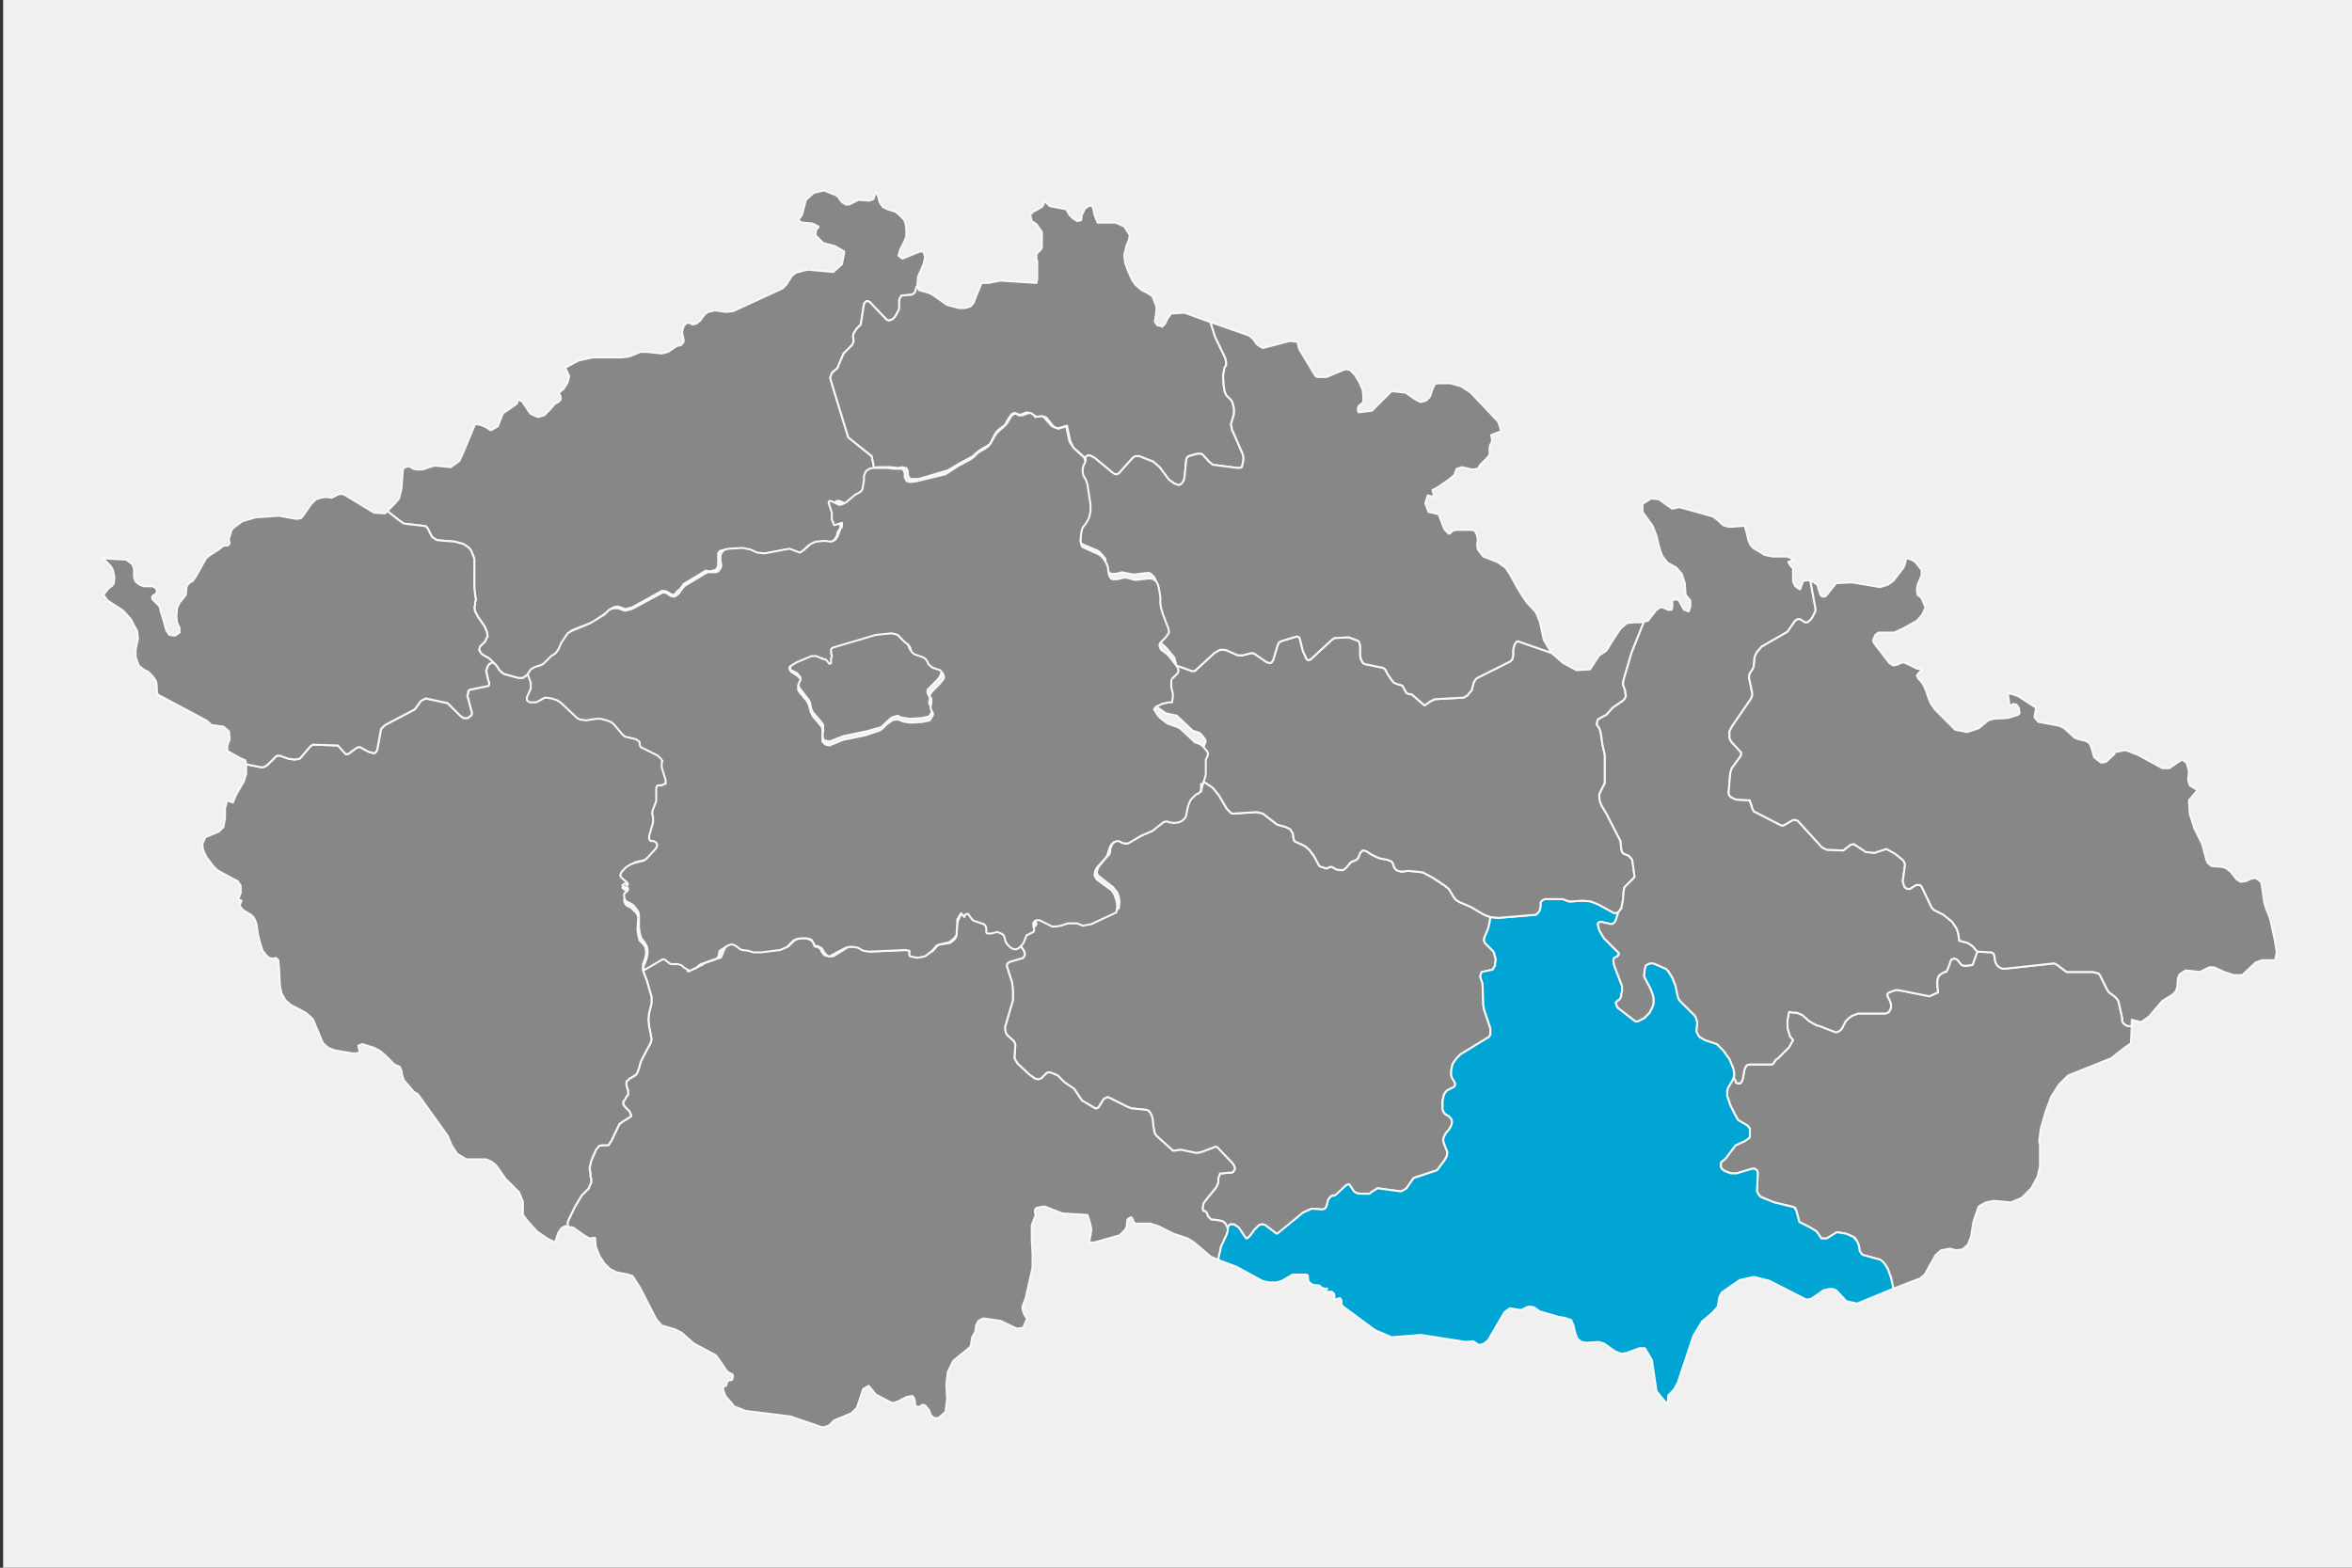
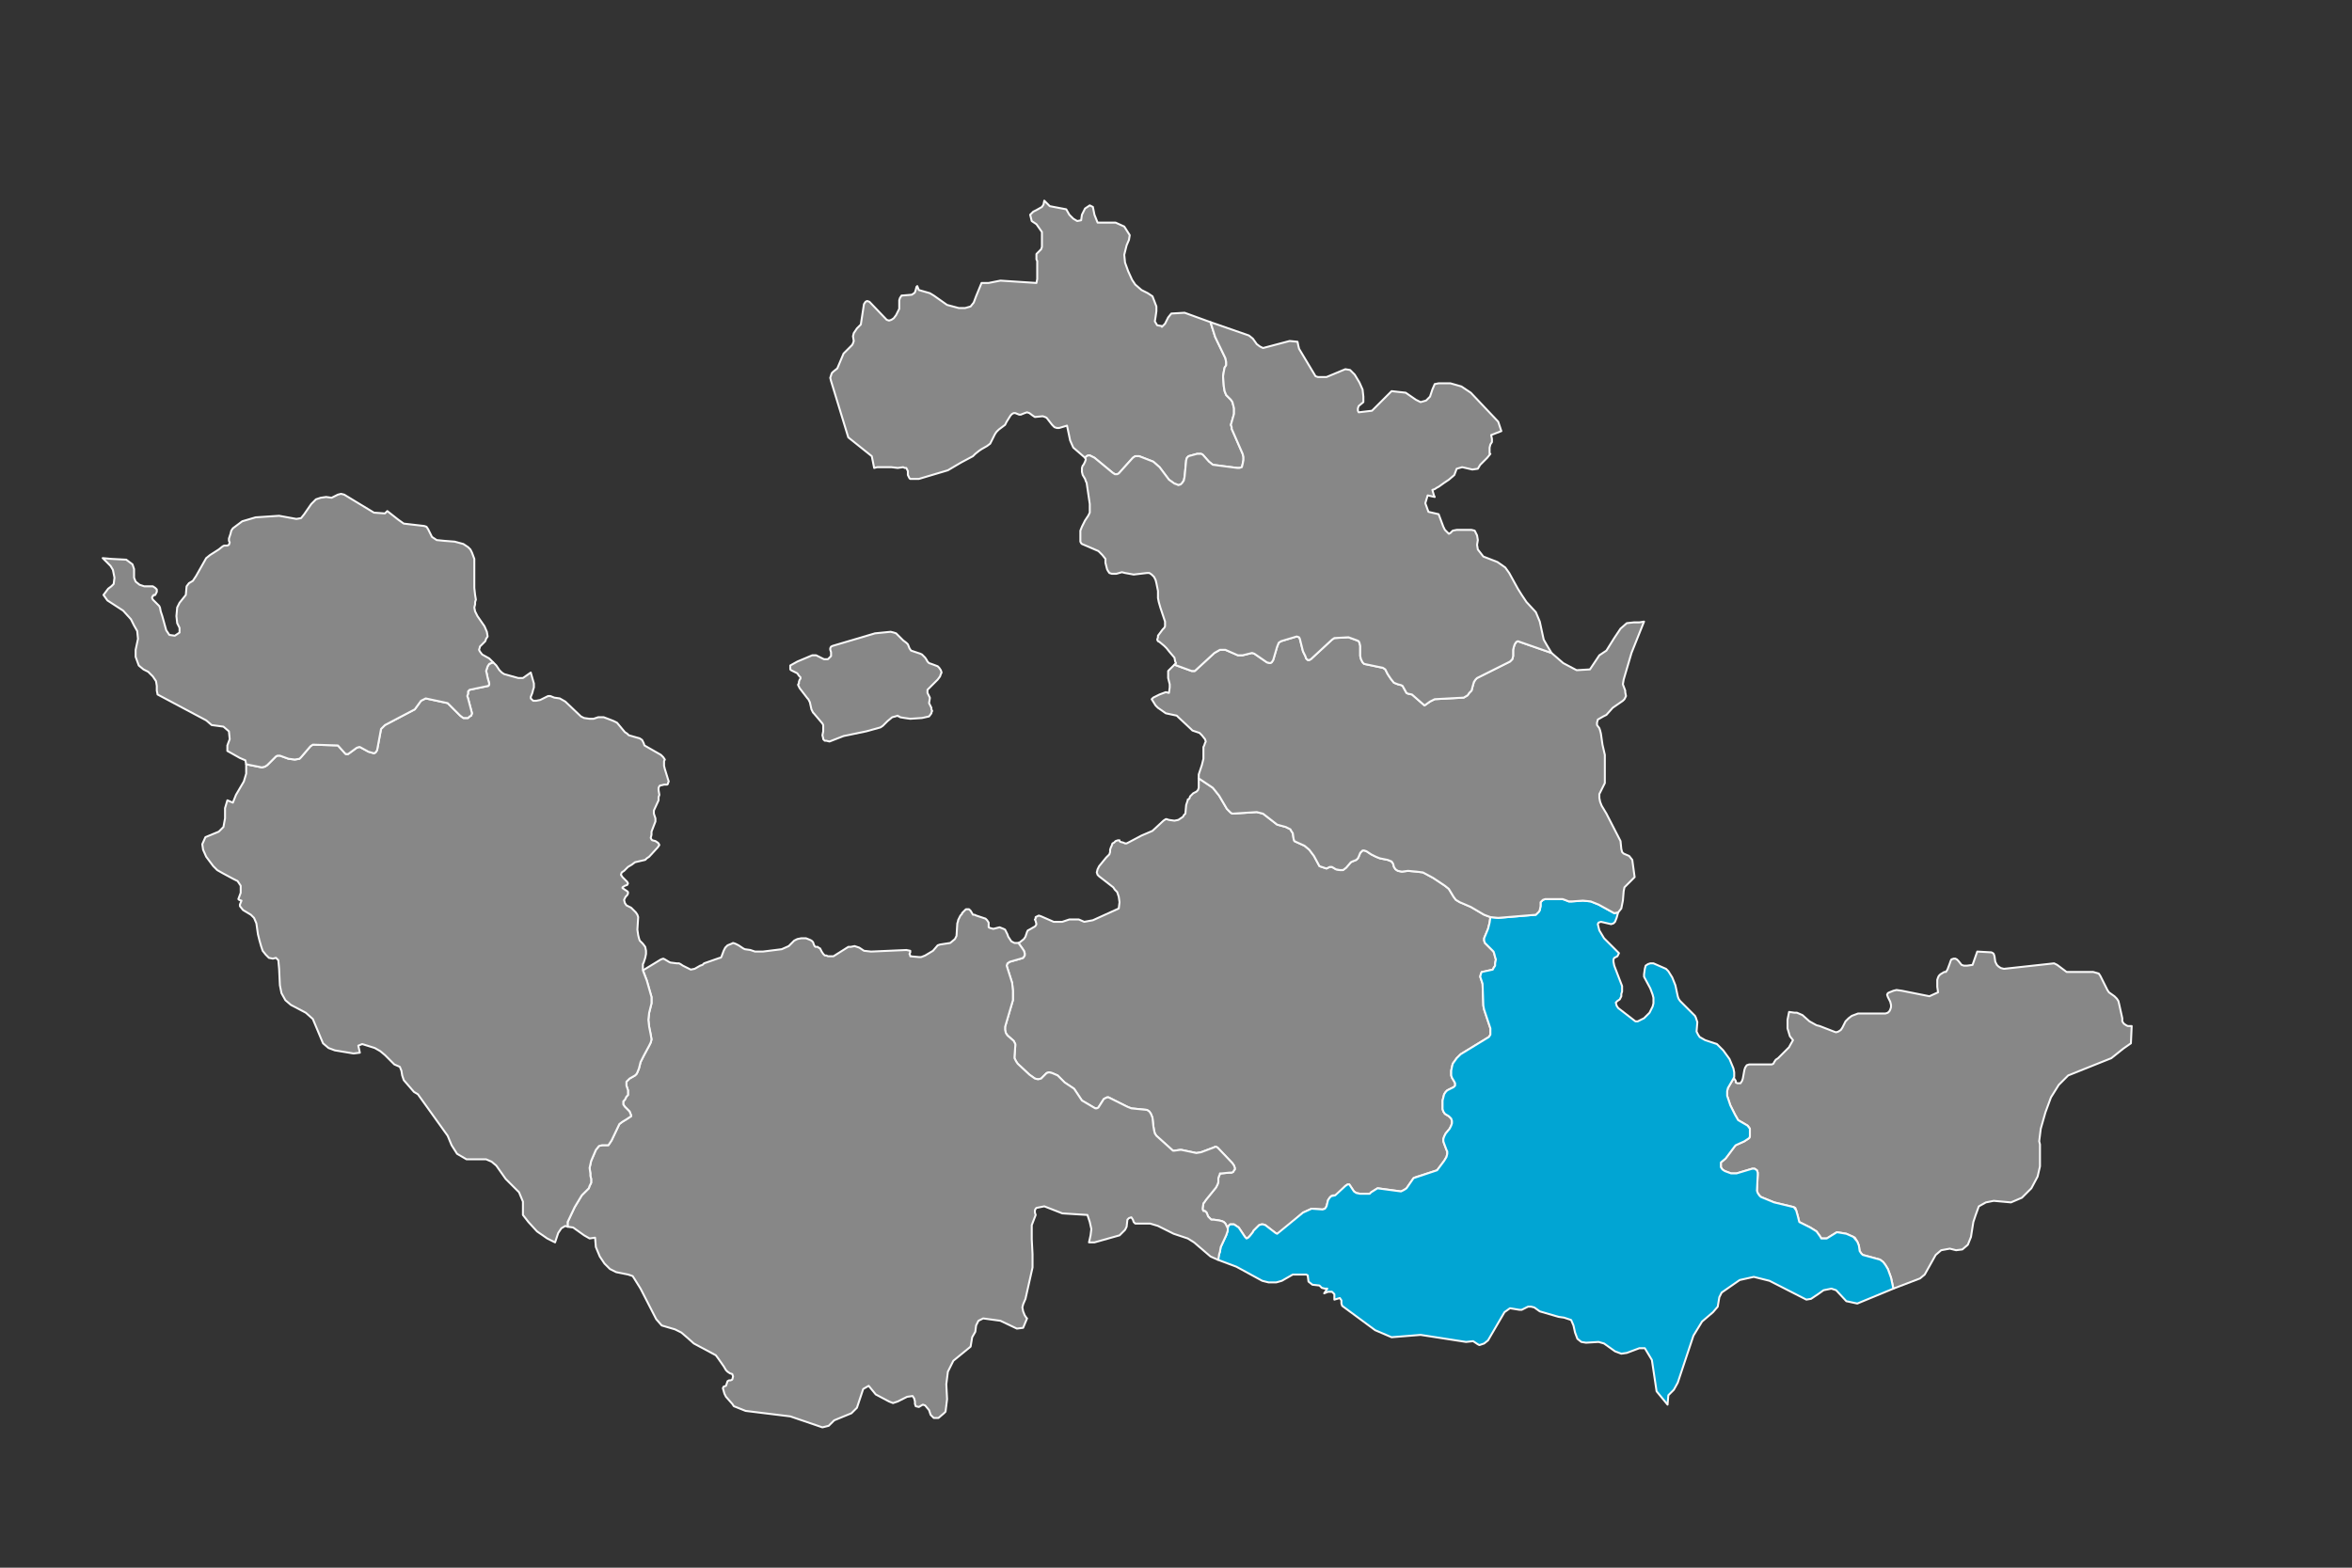
<svg xmlns="http://www.w3.org/2000/svg" version="1.1" id="Layer_1" x="0" y="0" width="300" height="200" xml:space="preserve">
  <rect width="100%" height="100%" fill="#333333" stroke="none" />
  <style>.st1{fill:#878787;stroke:#f9f9f9;stroke-width:.25;stroke-linecap:round;stroke-linejoin:round}</style>
  <g id="Bootstrap-4-Grid-System">
    <g id="Servis---navigace" transform="translate(-81 -211)">
      <g id="Group" transform="translate(81 211)">
-         <path id="Rectangle" fill="#f0f0f0" d="M.4 0H300v200.4H.4z" />
        <g id="CZ-EPS-01-0002" transform="translate(9 10)">
          <path id="Zlín" class="st1" d="M246.6 113.6l6.4-.7.4.2 1.2.9h3.4l.7.2.2.3.9 1.8.2.3.7.5.3.3.2.3.1.4.4 1.8v.4l.2.3.3.2.2.1h.5l-.1 2.2-1 .7-1.5 1.2-5.5 2.2-1.2 1.2-1 1.6-.7 1.9-.6 2.1-.2 1.6.1.4v2.8l-.3 1.3-.8 1.5-1.2 1.2-1.4.6-2.2-.2-1 .2-.9.5-.4 1.1-.3.9-.3 1.9-.4 1-.7.6-.8.1-.8-.2-1.1.2-.7.6-1.4 2.5-.6.5-3.4 1.3-.3-1.4-.4-1.1-.3-.5-.3-.4-.4-.3-2.2-.6-.2-.2-.2-.3-.1-.7-.2-.5-.3-.5-.2-.1-.9-.4-1.2-.2-1.3.8h-.7l-.1-.2-.5-.7-.8-.5-1.4-.7-.2-.8-.2-.7-.1-.3-.2-.1-2.5-.6-1.7-.7-.2-.2-.2-.3-.1-.3.1-2v-.3l-.1-.3-.3-.2h-.3l-2 .6h-.7l-.8-.3-.3-.2-.2-.3v-.6l.6-.5 1.2-1.6.1-.1 1.1-.5.6-.4.1-.2v-1l-.2-.3-.1-.1-1.2-.7-.4-.7-.6-1.2-.4-1.2v-.6l.1-.4.7-1.2v-.1l.1.1.2.3v.2l.2.1h.4l.2-.3.1-.3.2-1.1.1-.3.2-.3.3-.1h2.9l.2-.1.1-.2.2-.3.3-.2 1.4-1.4.1-.2.4-.7-.4-.5-.3-1v-1.1l.2-1 .7.1h.3l.7.3.9.8.9.5.4.1 1.8.7.3.1.3-.1.3-.2.2-.3.2-.4.2-.4.2-.2.2-.2.4-.3.8-.3h3.5l.3-.1.2-.2.1-.2.1-.3v-.3l-.1-.4-.3-.6-.1-.3.1-.2.2-.1.5-.2.4-.1.7.1 3.5.7 1.1-.5-.1-.7v-.9l.1-.3.1-.2.2-.2.5-.3h.2l.2-.3.3-.8.1-.3.1-.2.3-.1h.2l.2.1.2.2.4.5.3.1h.4l.7-.1.6-1.7 1.8.1.2.1.1.1.1.3.1.7.2.4.2.2.3.2z" />
          <path id="Vysočina" class="st1" d="M148.2 93.8l3.1-.2.8.2 1.8 1.4 1.1.3.6.3.1.2.2.3.1.7.1.3.2.1 1.1.5.6.5.6.8.7 1.3.9.3.4-.2h.3l.5.3.5.1h.4l.4-.3.6-.7.2-.1.5-.2.2-.2.1-.2.2-.5.1-.1.2-.2h.2l.3.1.6.4.6.3.5.2 1 .2.5.2.2.3.1.4.2.3.3.2.5.1.8-.1 1.1.1.8.1 1.3.7 1.5 1 .5.4.3.5.3.5.3.4.5.3 1.4.6 1.7 1 .8.3-.1.7-.2.8-.5 1.2v.3l.1.3 1.1 1.1.1.3.1.4.1.3-.1.5v.3l-.2.3-.1.2-1.2.3h-.2l-.1.2-.1.4.3.9.1 2.8.1.5.8 2.4v.8l-.2.3-3.6 2.2-.5.5-.5.7-.1.4-.1.5v.6l.1.3.3.5.1.2v.3l-.1.2h-.1l-.8.4-.2.2-.2.3-.2.8v1.1l.1.3.2.3.5.3.1.1.2.2.1.3v.3l-.1.3-.2.4-.5.6-.2.4-.1.3v.3l.1.3.3.8.1.2v.3l-.1.4-.3.5-.9 1.2-2.8.9-.2.1-.9 1.3-.3.2-.4.2-2.9-.4h-.1l-.8.5-.2.2h-1.2l-.5-.1-.3-.2-.2-.3-.2-.3-.2-.3h-.2l-.3.2-1.1 1.2h-.5l-.2.1-.2.2-.2.3-.2.8-.2.3-.3.1-1.4-.1-1.1.5-3.1 2.7h-.2l-.2-.1-1.3-1-.3-.1h-.2l-.3.1-.4.4-.3.3-.1.2-.4.5-.2.2-.2.1-.2-.2-.8-1.2-.3-.2-.3-.2h-.5l-.2.2-.1.3-.1-.2-.2-.4-.2-.2-.2-.1-.4-.1-.7-.1h-.3l-.2-.2-.2-.2-.2-.5-.1-.1-.1-.1h-.2l-.1-.2v-.2l.1-.6.1-.1.2-.3 1.3-1.6.2-.4.1-.3v-.5l.1-.3.1-.2v-.1h.2l1-.1h.3l.2-.1.1-.2.1-.1v-.2l-.1-.3-.2-.3-1.9-2-.2-.1h-.1l-.2.1-1.6.6-.6.1-1.9-.4h-.2l-.7.1h-.2l-.1-.1-2-1.8-.2-.3-.1-.4-.1-.6-.1-1-.2-.5-.2-.3-.3-.2-2-.2-.5-.2-.2-.1-2.2-1.1h-.2l-.2.1-.2.1-.7 1.1-.2.1h-.2l-1.7-1-1-1.5-1.2-.8-.9-.9-.7-.3-.4-.1-.3.1-.7.7-.4.1-.4-.1-.7-.5-1.5-1.4-.2-.3-.2-.4v-.2l.1-1.4v-.2l-.1-.2-.1-.2-.8-.7-.2-.3-.1-.4v-.4l1-3.4v-1.2l-.1-1-.7-2.2.1-.3.3-.2 1.4-.4.3-.1.2-.3v-.3l-.1-.3-.2-.3-.5-.7.2-.1.5-.4.2-.3.1-.3.1-.3.1-.2.2-.1.7-.4.1-.1.1-.2-.1-.4-.1-.2.1-.1v-.2l.2-.1.2-.1.3.1 1.6.7h1.1l.9-.3h1.2l.7.3 1.1-.2 3.3-1.5.1-.8-.1-.7-.2-.6-.3-.3-.2-.3-1.8-1.4-.2-.2-.1-.3.1-.4.2-.4.9-1.1.4-.4.1-.3v-.3l.1-.3.1-.2.1-.3.2-.1.2-.2.3-.1h.2v.1l.1.1.4.1.2.1h.2l.2-.1 1.7-.9 1.4-.6 1.4-1.3.3-.2h.1l.3.1.7.1.5-.1.3-.2.3-.2.1-.2.2-.2.1-1.1.1-.3.1-.3V92l.2-.1.1-.3.3-.3.1-.1.4-.2.2-.2.1-.3v-1.2l1.8 1.2.8 1 1 1.7.5.5z" />
-           <path id="Ústí_nad_Labem" class="st1" d="M99.3 16.1l1.2-.6 1.4.1.5-.2.3-.9.3.5.1.4.1.4.4.6.6.3 1 .3.5.4.6.6.2.5.1.6v1.1l-.3.7-.5 1-.2.7.5.4 2.2-.9h.5l.2.7-.2.9-.7 1.6-.1 1.2-.1.1-.1.4-.1.3-.1.1-.3.2-1.2.1h-.1l-.2.3-.1.3v1.1l-.2.4-.2.4-.3.4-.3.2-.3.1-.3-.1-2.2-2.3-.3-.1-.2.1-.2.3-.4 2.6-.5.5-.2.3-.2.3-.1.4.1.6-.1.3-.1.2-.9.9-.2.2-.8 1.9-.5.4-.2.2-.1.3-.1.3.1.4 2.2 7.2 3 2.4.3 1.5-.3.2-.1.2-.2.3v.2l-.1.3v.9l-.2.5v.2l-.1.1-.3.2-.3.2-1.2.9-.4.3-.2.1h-.2l-.2-.1-.6-.3h-.3l-.2.1v.3l.1.2.2.6v1.4l.2.4.1.2v.2l-.1.2-.2.3-.1.2v.2l-.2.4-.3.4-.3.2-.3.1-.8-.1-1.1.1-.3.1-.4.2-.8.8-.3.2h-.3l-1.3-.5-3.3.6-.8-.1-1-.4-.9-.2-1.7.1-.6.1-.3.1-.2.3v1.5l-.1.3-.2.3-.4.1-.3.1-.6-.1-.3.2-2.5 1.5-.2.3-.3.4-.3.2-.3.4-.3.1-.4-.2-.3-.2-.3-.1h-.4l-3.8 2.1-.8.2h-.2l-.1-.1-.3-.1-.3-.1h-.4l-.3.1-.3.2-.2.1-.4.4-1.7 1.2-2.4.9-.5.3-.2.3-.6.9-.3.9-.4.5-.5.4-1 1-.5.2-.6.2-.6.3-.3.5-1 .7h-.6l-1.8-.5-.3-.2-.3-.3-.4-.6-.4-.4-.5-.5-.9-.5-.3-.4-.1-.2.1-.3v-.1l.7-.7.1-.3.2-.3-.1-.6-.3-.7-.9-1.3-.3-.6-.1-.5.1-.4v-.3l.1-.3-.1-.6-.1-.9v-3.7l-.3-.8-.2-.4-.3-.3-.6-.4-1.1-.3-1.3-.1-1-.1-.6-.4-.2-.4-.3-.6-.2-.3-.3-.1-2.6-.3-.7-.5-1.4-1.1.9-.9.6-.7.3-1.2.2-2.6.3-.2.4-.1.3.1.3.2.4.1h.7l.4-.1 1.2-.4 2.1.2 1.1-.8.5-1.1 1.5-3.6.7.1.7.3.6.4.9-.5.5-1.3.2-.4 1.6-1.1.2-.2v-.3l.1-.1.5.2.2.3.6.9.3.4.9.4.8-.2.6-.6.8-.9.4-.2.3-.3v-.4l-.2-.5.6-.5.5-.8.2-.8-.5-1.1 1.7-.9 1.8-.4h3.7l.9-.1 1.5-.6h.8l1.9.2.8-.2 1.2-.8h.2l.3-.1.3-.4v-.3l-.1-.4-.1-.6.2-.7.4-.4h.4l.3.2.5-.1.5-.4.6-.8.4-.3.9-.2 1.4.2.9-.1 6.3-2.9.5-.5.7-1.1.5-.4 1.5-.4 3.3.3 1.1-1 .3-1.6-1.2-.7L96 21l-1-1 .1-.7.3-.3v-.1l-.8-.4-1.3-.1-.5-.3.5-.7.5-1.9 1-.9 1.3-.3 1.5.6.3.2.2.3.3.4.5.3z" />
          <path id="South_Moravia" fill="#01a5d3" stroke="#f9f9f9" stroke-width=".25" stroke-linecap="round" stroke-linejoin="round" d="M197.4 106.4l-.2.7-.2.5-.2.2-.3.1-1.3-.3-.3.1-.1.2.1.4.1.4.6 1 1.7 1.7.2.2-.2.4-.4.2-.1.2v.3l.1.5 1 2.6v.7l-.1.3v.3l-.2.4-.3.2-.2.2.1.4.2.3 2.2 1.7h.3l.4-.2.4-.2.7-.7.4-.8.1-.4v-.7l-.1-.4-.3-.8-.7-1.3-.1-.2v-.3l.1-.7.1-.4.3-.2.3-.1h.4l1.6.7.3.3.5.8.4 1 .3 1.4.1.3.2.3 1.9 1.9.1.2.1.3.1.3-.1 1.2.2.4.2.3.7.4 1.5.5.8.8.8 1.1.5 1.2.1.5v.6l-.1.2-.7 1.2-.1.4v.6l.4 1.2.6 1.2.4.7 1.2.7.3.4v1l-.1.2-.6.4-1.1.5-.1.1-1.2 1.6-.6.5v.6l.2.3.3.2.8.3h.7l2-.6h.3l.3.2.1.3v.3l-.1 2 .1.3.2.3.2.2 1.7.7 2.5.6.3.4.2.7.2.8 1.4.7.8.5.5.7.1.2h.7l1.3-.8 1.2.2.9.4.5.6.2.5.1.7.2.3.2.2 2.2.6.4.3.3.4.3.5.4 1.1.3 1.4-4.6 1.9-1.4-.3-1.3-1.4-.6-.2-1 .2-.7.5-.9.6-.6.1-4.7-2.4-2-.5-1.8.4-2.3 1.6-.3.6-.2 1.2-.6.7-1.4 1.2-1.1 1.8-2 6-.5.9-.7.7-.1 1.2-1.4-1.7-.6-4-.9-1.5h-.7l-1.6.6-.7.1-.8-.3-1.4-1-.7-.2-1.6.1-.6-.1-.5-.4-.3-.8-.2-.9-.3-.7-.9-.3-.7-.1-2.4-.7-.7-.5-.4-.1h-.4l-.8.4h-.3l-1.2-.2-.7.5-2.1 3.6-.5.4-.6.2-.2-.1-.6-.4-.9.1-5.8-.9-3.7.3-2.1-.9-4.2-3.1-.1-.3v-.4l-.2-.3-.7.2v-.7l-.3-.3h-.5l-.5.2.4-.6h-.3l-.4-.1-.3-.3-.9-.1-.5-.4-.1-.8-.2-.1h-1.7l-1.4.8-.7.2h-1l-.8-.2-3.3-1.8-2.4-.9.2-.7.1-.3.1-.6.7-1.5.2-.6v-.3l.1-.3.2-.2h.5l.3.2.3.2.8 1.2.2.2.2-.1.2-.2.4-.5.1-.2.3-.3.4-.4.3-.1h.2l.3.1 1.3 1 .2.1 3.3-2.7 1.1-.5 1.4.1.3-.1.2-.3.2-.8.2-.3.2-.2.5-.1 1.3-1.2.3-.2h.2l.2.3.2.3.2.3.3.2.5.1h1.2l.2-.2.8-.5 3 .4.4-.2.3-.2.9-1.3 3-1 .9-1.2.3-.5.1-.4v-.3l-.1-.2-.3-.8-.1-.3v-.3l.1-.3.2-.4.5-.6.2-.4.1-.3v-.3l-.1-.3-.2-.2-.1-.1-.5-.3-.2-.3-.1-.3v-1.1l.2-.8.2-.3.2-.2.8-.4.2-.2v-.3l-.1-.2-.3-.5-.1-.3v-.6l.1-.5.1-.4.5-.7.5-.5 3.6-2.2.2-.3v-.8l-.8-2.4-.1-.5-.1-2.8-.3-.9.1-.4.1-.2 1.4-.3.1-.2.2-.3v-.3l.1-.5-.1-.3-.1-.4-.1-.3-1.1-1.1-.1-.3v-.3l.5-1.2.2-.8.1-.7 1 .1 4.8-.4.4-.4.1-.2.1-.5v-.5l.3-.3.3-.1h2.2l.3.1.5.2h.4l1.4-.1 1 .1 1 .4 2 1.1z" />
          <path id="South_Bohemia" class="st1" d="M117.7 108.5l.8-.2.5.2.2.1.1.2.2.4.1.3.2.3.2.3.2.1.2.1h.5l.5.7.2.3.1.3v.3l-.2.3-.3.1-1.4.4-.3.2-.1.3.7 2.2.1 1v1.2l-1 3.4v.4l.1.4.2.3.8.7.1.2.1.2v.2l-.1 1.4v.2l.2.4.2.3 1.5 1.4.7.5.4.1.4-.1.7-.7.3-.1.4.1.7.3.9.9 1.2.8 1 1.5 1.7 1h.2l.2-.1.7-1.1.2-.1.2-.1h.2l2.2 1.1.2.1.5.2 2 .2.3.2.2.3.2.5.1 1 .1.6.1.4.2.3 2 1.8.1.1h.2l.7-.1h.2l1.9.4.6-.1 1.6-.6.2-.1h.1l.2.1 1.9 2 .2.3.1.3v.2l-.1.1-.1.2-.2.1h-.3l-1 .1h-.2v.1l-.1.2-.1.3v.5l-.1.3-.2.4-1.3 1.6-.2.3-.1.1-.1.6v.2l.1.2h.2l.1.1.1.1.2.5.2.2.2.2h.3l.7.1.4.1.2.1.2.2.2.4.1.2v.3l-.2.6-.7 1.5-.1.6-.1.3-.1.7h-.1l-.9-.4-2.1-1.8-.8-.5-1.8-.6-2-1-1-.3h-1.9l-.2-.2-.1-.3-.2-.3-.3.1-.2.2-.1.9-.2.4-.6.6-.1.1-3.2.9h-.7l.2-.9.1-.8-.2-.9-.3-.9-3.2-.2-2.3-.9-1 .2-.1.1-.1.2v.3l.1.3-.5 1.3v1.8l.1 1.9v1.7l-.9 4-.3.7-.1.4.1.5.2.5.2.3.1.1-.5 1.2-.8.1-2.1-1-2.2-.3-.6.3-.3.6-.1.8-.4.7-.2 1.2-2.2 1.8-.7 1.4-.2 1.6.1 1.9-.2 1.6-.2.2-.7.6h-.6l-.4-.4-.2-.6-.5-.6-.3-.1-.5.3-.4-.1-.1-.3v-.3l-.1-.4-.2-.3-.7.1-1.2.6-.6.2-.5-.2-1.7-.9-.9-1.1-.7.4-.8 2.4-.7.7-2.2.9-.7.7-.4.1-.4.1-4.1-1.4-5.7-.7-1.5-.6-.2-.3-.8-.9-.2-.4-.2-.7.1-.2.3-.1.2-.6.2-.1h.2l.2-.1.1-.4-.1-.3-.3-.1-.3-.2-.2-.2-.3-.5-.7-1-.3-.4-2.8-1.5-.9-.8-.7-.6-.8-.4-1.7-.5-.7-.8-2-3.9-1-1.6-.6-.2-1.5-.3-.8-.4-.7-.7-.6-.9-.5-1.2-.1-1.2-.7.1-.7-.4-.7-.5-.7-.5-.7-.1v-.6l.9-1.9.9-1.5.9-.9.1-.3.2-.4v-.5l-.1-.4v-.3l-.1-.7.2-.9.6-1.4.4-.5.4-.1h.8l.4-.6 1-2.1.4-.3.5-.3.3-.2.3-.2v-.1l-.2-.5-.6-.6-.2-.3v-.4l.2-.2.2-.4.2-.2v-.6l-.2-.6v-.5l.2-.2.2-.2.7-.4.2-.2.1-.2.2-.5.2-.8.4-.8.7-1.3.2-.4.1-.4-.1-.6-.2-1-.1-.9.1-.9.3-1.2v-.8l-.6-2.1-.5-1.3 2.3-1.4.3-.1.2.1.5.3.2.1.8.1h.3l.2.1.3.2.8.4.2.1.5-.1.7-.4.3-.1.2-.2 2-.7h.1l.1-.1.3-.8.2-.4.3-.3.5-.2.2-.1.3.1.4.2.6.4.2.1.7.1.6.2h1l2.4-.3.9-.4.7-.7.2-.1.2-.1.5-.1h.6l.5.2.2.1.2.2.1.3.1.2.1.1h.3l.1.1.2.1.1.2.1.2.2.3.1.1.1.1h.2l.2.1h.7l1.9-1.2h.3l.5-.1.6.2.6.4.9.1 4.5-.2.5.1v.2l-.1.2.1.2v.1l1.1.1h.3l.5-.2 1-.6.6-.7.3-.1 1.3-.2.6-.5.2-.4.1-1.6.1-.3v-.1l.3-.6.2-.2v-.1l.5-.5h.4l.2.2.3.5h.2l.2.1 1.2.4.2.2.2.3v.6l.2.1z" />
          <path id="Prague" class="st1" d="M107.1 81.7l-.7-.1-.6-.1-.1-.1h-.1l-.1-.1-.3.1-.4.1-.6.5-.6.6-.3.2-1.8.5-2.9.6-1.8.7-.4-.1h-.2l-.1-.1-.1-.1v-.1l-.1-.4.1-.5v-.8l-.1-.2-1.1-1.3-.1-.1-.1-.2-.1-.2-.2-.9-.2-.4-.1-.1-1-1.3-.1-.2-.1-.2v-.1l.1-.1V77l.1-.3.1-.1v-.2l-.1-.1-.1-.1-.2-.3-.8-.4-.1-.1v-.5l.9-.5 1.9-.8h.5l1 .5h.5l.2-.2.2-.2v-.5l-.1-.3v-.2l.1-.2.2-.1 5.4-1.6 2-.2.4.1.3.1.2.2.7.7.4.3.2.2.2.5.2.3.3.1.9.3.2.1.1.1.3.3.2.3.1.2.2.2.3.1.8.3.2.2.2.3.1.3-.1.2-.1.3-.3.4-1.1 1.1-.2.2v.4l.2.4.1.2v.1l-.1.6.1.2.1.2.1.2v.2l.1.2-.1.2v.1l-.3.4-.9.2z" />
          <path id="Plzeň" class="st1" d="M58.7 75.8l.4 1.4v.5l-.1.3-.1.4-.2.5v.2l.2.2.1.1h.4l.5-.1.8-.4.2-.1h.3l.5.2.7.1.7.4 2 1.9.4.2.7.1h.5l.6-.2h.7l.8.3.5.2.4.2 1 1.2.3.2.2.2 1.4.4.3.2.1.2.1.2.1.3 2.1 1.2.3.3.2.3-.1.2v.6l.1.4.4 1.3.1.3-.1.2v.1l-.1.1h-.4l-.4.1h-.1l-.1.1-.1.2v.3l.1.6-.1.3v.4l-.6 1.3v.4l.1.3.1.3v.4l-.5 1.3v.4l-.1.4.1.2.1.1.4.1.3.2.1.1.1.2-.2.3-1.1 1.2-.3.2-.2.2-1.3.3-.4.3-.5.3-.5.5-.3.2-.1.3.2.3.6.6.1.2-.1.2-.3.1-.3.2v.1l.6.4.1.1v.2l-.1.2-.2.2-.1.2-.1.2.1.4.2.3.2.1.2.1.2.1.2.2.4.4.2.3.1.3-.1 1.6.1.7.1.4.1.3.4.4.3.4.1.5v.4l-.1.5-.2.6-.1.2v.8l.5 1.3.6 2.1v.8l-.3 1.2-.1.9.1.9.2 1 .1.6-.1.4-.2.4-.7 1.3-.4.8-.2.8-.2.5-.1.2-.2.2-.7.4-.2.2-.2.2v.5l.2.6v.6l-.2.2-.2.4-.2.2v.4l.2.3.6.6.2.5v.1l-.3.2-.3.2-.5.3-.4.3-1 2.1-.4.6h-.8l-.4.1-.4.5-.6 1.4-.2.9.1.7v.3l.1.4v.5l-.2.4-.1.3-.9.9-.9 1.5-.9 1.9v.6l-.3-.1-.5.3-.4.6-.4 1.2-1-.5-1.3-.9-1.1-1.2-.7-.9v-1.7l-.5-1.2-1.7-1.7-1.2-1.7-.6-.5-.7-.3h-2.5l-1.2-.7-.7-1.1-.5-1.2-3.8-5.3-.5-.3-1.3-1.5-.2-.6-.1-.6-.2-.5-.7-.3-1.2-1.2-.6-.5-.7-.4-1.6-.5-.5.2.2.9-.8.1-2.4-.4-.8-.3-.7-.6-1.3-3.1-.9-.8-1.9-1-.7-.6-.5-.9-.2-1-.1-2.1-.1-1.1-.3-.3-.4.1-.5-.1-.4-.4-.4-.5-.2-.6-.2-.7-.2-.8-.2-1.4-.3-.7-.4-.4-1-.6-.4-.5v-.2l.2-.5-.3-.1-.1-.1.3-.8v-.9l-.4-.6-.6-.3-1.3-.7-.7-.4-.5-.5-.9-1.2-.4-.9-.1-.7.4-.9 1.7-.7.6-.6.2-1.1v-1.3l.3-1 .7.3.4-1 1-1.7.3-1v-1.2l2 .4.4-.1.3-.2 1.1-1.1.2-.1h.3l1.1.4.8.1.6-.1.2-.2 1.2-1.4.3-.2 3.2.1.9 1 .1.1h.3l1.1-.8.3-.1h.1l1.1.6.7.2.2-.1.2-.3.5-2.7.2-.2.3-.3 3.8-2 .8-1.1.4-.2.2-.1 2.8.6 1.6 1.6.4.3h.6l.2-.2.2-.1.1-.3-.5-1.9-.1-.3.1-.3v-.3l.2-.2 2.4-.5.1-.2v-.1l-.2-.7-.1-.5-.1-.4.1-.3.1-.3.2-.3.5-.2.4.4.4.6.3.3.3.2 1.8.5h.6z" />
          <path id="Pardubice" class="st1" d="M199.5 101.9l-1.3 1.3-.1.5-.1 1.2-.2 1-.4.5-.5.1-2-1.1-1-.4-1-.1-1.4.1h-.4l-.5-.2-.3-.1h-2.2l-.3.1-.3.3v.5l-.1.5-.1.2-.4.4-4.8.4-1-.1-.8-.3-1.7-1-1.4-.6-.5-.3-.3-.4-.3-.5-.3-.5-.5-.4-1.5-1-1.3-.7-.8-.1-1.1-.1-.8.1-.5-.1-.3-.2-.2-.3-.1-.4-.2-.3-.5-.2-1-.2-.5-.2-.6-.3-.6-.4-.3-.1h-.2l-.2.2-.1.1-.2.5-.1.2-.2.2-.5.2-.2.1-.6.7-.4.3h-.4l-.5-.1-.5-.3h-.3l-.4.2-.9-.3-.7-1.3-.6-.8-.6-.5-1.1-.5-.2-.1-.1-.3-.1-.7-.2-.3-.1-.2-.6-.3-1.1-.3-1.8-1.4-.8-.2-3.1.2-.2-.1-.5-.5-1-1.7-.8-1-1.8-1.2v-.5l.2-.6.2-.6.1-.4.1-.4v-1.5l.1-.2.1-.3.1-.2-.1-.3-.4-.5-.3-.3-.3-.1-.6-.2-.2-.2-1.6-1.5-.2-.2-1.4-.3-1-.7-.3-.3-.5-.8.2-.2.8-.4.8-.3.4.1.1-.7v-.4l-.2-.8v-.9l.1-.1.7-.7 2.2.8h.4l2.5-2.3.7-.4h.7l1.6.7h.6l1.2-.3.3.1 1.6 1.1.4.1.2-.1.2-.3.5-1.7.2-.5.3-.2 2-.6.3.1.1.2.4 1.6.3.6.1.3.2.2h.2l.2-.1 2.7-2.5.3-.2 1.8-.1 1.1.4.2.1.1.2.1.4v1.3l.1.4.2.4.2.2 2.4.5.3.2.3.6.4.6.4.5.5.2.4.1.2.1.5.9.2.1.5.1 1.6 1.4.7-.5.6-.3 3.7-.2.5-.3.2-.3.3-.3.1-.4.2-.7.2-.3.2-.2 4.2-2.1.3-.3.1-.4v-.8l.1-.4.1-.3.2-.3.2-.1 4.3 1.5 1.5 1.3 1.7.9 1.7-.1 1.2-1.8.9-.6.5-.8.5-.8.8-1.2.8-.7.9-.1h.7l.6-.1-1.6 4-1 3.4-.1.6.3.8v.2l.1.5-.1.2-.1.2-.2.2-1.3.9-.8.9-.2.1-.2.1-.7.4-.1.4v.3l.3.4.1.3.1.4.2 1.4.3 1.3v3.6l-.7 1.4v.5l.1.5.2.5.6 1 1.8 3.5.1 1 .1.4.2.2.7.3.4.5z" />
-           <path id="Olomouc" class="st1" d="M203.7 54.5l.6.4.9-.2 4.3 1.2.4.3.9.8.6.2h.6l1.2-.1h.5l-.1.2.2.7.2.9.2.5.4.5 1.5.9 1 .2h1.9l.8.4-.7.3.1.2.2.3.2.2.1.1v1.7l.3.6.6.4.4-1.1.9-.1.7 3.8-.1.3-.1.2-.2.4-.2.3-.3.3-.2.1h-.3l-.6-.4h-.3l-.2.1-.2.2-.9 1.3-3.3 1.9-.6.7-.2.4-.1.3-.1 1.1-.1.3-.4.6-.1.3v.3l.4 1.9v.3l-.1.3-.1.2-2.4 3.5-.1.2-.2.4v.8l.1.3.2.3 1.1 1.2.1.1v.2l-.1.3-1.1 1.5-.1.3-.1.3-.2 2.4v.3l.1.2.2.2.6.3 1.8.1v.2l.1.1.2.7.1.2.1.2 3.5 1.8h.3l1.2-.7h.3l.3.1 3.1 3.4.6.3 2.1.1.9-.7.3-.1h.2l1.5 1 1.1.1 1.5-.5 1.1.6 1 .8.2.3.1.3-.3 2.1.1.4.1.3.2.2.2.1h.3l.8-.5h.5l.2.2 1.3 2.7.3.3 1.2.6 1.1.9.4.6.2.3.2.7.1.8 1.1.3.6.4.6.7-.6 1.7-.7.1h-.4l-.3-.1-.4-.5-.2-.2-.2-.1h-.2l-.3.1-.1.2-.1.3-.3.8-.2.3h-.2l-.5.3-.2.2-.1.2-.1.3v.9l.1.7-1.1.5-3.5-.7-.7-.1-.4.1-.5.2-.2.1-.1.2.1.3.3.6.1.4v.3l-.1.3-.1.2-.2.2-.3.1H228l-.8.3-.4.3-.2.2-.2.2-.2.4-.2.4-.2.3-.3.2-.3.1-.3-.1-1.8-.7-.4-.1-.9-.5-.9-.8-.7-.3h-.3l-.7-.1-.2 1v1.1l.3 1 .4.5-.4.7-.1.2-1.4 1.4-.3.2-.2.3-.1.2-.2.1h-2.9l-.3.1-.2.3-.1.3-.2 1.1-.1.3-.2.3h-.4l-.2-.1v-.2l-.2-.3-.1-.1.1-.1v-.6l-.1-.5-.5-1.2-.8-1.1-.8-.8-1.5-.5-.7-.4-.2-.3-.2-.4.1-1.2-.1-.3-.1-.3-.1-.2-1.9-1.9-.2-.3-.1-.3-.3-1.4-.4-1-.5-.8-.3-.3-1.6-.7h-.4l-.3.1-.3.2-.1.4-.1.7v.3l.1.2.7 1.3.3.8.1.4v.7l-.1.4-.4.8-.7.7-.4.2-.4.2h-.3l-2.2-1.7-.2-.3-.1-.4.2-.2.3-.2.2-.4v-.3l.1-.3v-.7l-1-2.6-.1-.5v-.3l.1-.2.4-.2.2-.2v-.2l-.2-.2-1.7-1.7-.6-1-.1-.4-.1-.4.1-.2.3-.1 1.3.3.3-.1.2-.2.2-.5.2-.7.4-.5.2-1 .1-1.2.1-.5 1.3-1.3-.3-2.2-.4-.5-.7-.3-.2-.2-.1-.4-.1-1-1.8-3.5-.6-1-.2-.5-.1-.5v-.5l.7-1.4v-3.6l-.3-1.3-.2-1.4-.1-.4-.1-.3-.3-.4v-.3l.1-.4.7-.4.2-.1.2-.1.8-.9 1.3-.9.2-.2.1-.2.1-.2-.1-.5v-.2l-.3-.8.1-.6 1-3.4 1.6-4 .5-.1.3-.4.7-.9.5-.4h.4l.7.3h.4l.1-.3v-.8l.1-.2h.6l.2.2.2.4.4.7.6.2.2-.6v-.8l-.6-.7-.1-1.5-.4-1.2-.7-.8-1.1-.6-.7-.9-.4-1.2-.3-1.3-.5-1.3-1.3-1.8v-1l1.1-.7 1 .1z" />
-           <path id="Moravia-Silesia" class="st1" d="M232.5 74.9l.5-.1.4-.2.4-.1.5.2 1.2.6.6.1v.1l-.4.4-.2.3.2.4.4.4.3.5.3.7.3.9.3.7.5.7 2.6 2.6 1.5.3 1.5-.5 1.2-1 .7-.2 1.8-.1 1.3-.4.2-.2-.1-.7-.3-.4-.4-.1-.3.2-.2-.1-.2-1.5.7.2.6.2 2.3 1.5-.2 1.2.5.6 2.7.5.6.3 1.3 1.2.5.2.9.2.5.3.2.4.3 1 .1.4.9.7.6-.1 1.1-1v-.1l-.1-.1h-.1l1.6-.3 1.6.6 3.1 1.7h.9l1.6-1.1.6.4.3 1.1-.1 1.1.2.7 1 .6-1.1 1.3.1 1.7.6 1.9 1 2 .5 1.9.2.5.5.4 1.4.1.5.2.5.4.8 1 .5.3.7-.1.6-.3.6-.1.7.5.1.5.3 2.1.2.7.4 1 .2.6.6 2.8.2 1.3-.2 1h-1.7l-.8.3-1.7 1.6h-1.1l-1.2-.4-1.3-.6h-.6l-1.2.6-1.8-.2-.8.5-.2.5-.1 1.2-.2.5-.4.4-1.3.8-1.7 2-1 .7-1.2-.3v.8h-.5l-.2-.1-.3-.2-.2-.3v-.4l-.4-1.8-.1-.4-.2-.3-.3-.3-.7-.5-.2-.3-.9-1.8-.2-.3-.7-.2h-3.4l-1.2-.9-.4-.2-6.4.7-.4-.1-.3-.2-.2-.2-.2-.4-.1-.7-.1-.3-.1-.1-.2-.1-1.8-.1-.6-.7-.6-.4-1.1-.3-.1-.8-.2-.7-.2-.3-.4-.6-1.1-.9-1.2-.6-.3-.3-1.3-2.7-.2-.2h-.5l-.8.5h-.3l-.2-.1-.2-.2-.1-.3-.1-.4.3-2.1-.1-.3-.2-.3-1-.8-1.1-.6-1.5.5-1.1-.1-1.5-1h-.2l-.3.1-.9.7-2.1-.1-.6-.3-3.1-3.4-.3-.1h-.3l-1.2.7h-.3l-3.5-1.8-.1-.2-.1-.2-.2-.7-.1-.1v-.2l-1.8-.1-.6-.3-.2-.2-.1-.2V91l.2-2.4.1-.3.1-.3 1.1-1.5.1-.3V86l-.1-.1-1.1-1.2-.2-.3-.1-.3v-.8l.2-.4.1-.2 2.4-3.5.1-.2.1-.3v-.3l-.4-1.9v-.3l.1-.3.4-.6.1-.3.1-1.1.1-.3.2-.4.6-.7 3.3-1.9.9-1.3.2-.2.2-.1h.3l.6.4h.3l.2-.1.3-.3.2-.3.2-.4.1-.2.1-.3-.7-3.8.9.6.4 1.3.2.2h.4l.2-.2 1.2-1.5 2-.1 3.6.6 1-.3.7-.5 1.3-1.7.2-.5.1-.5.2-.2.7.3.3.2.8 1v.7l-.5 1.2-.1.6.1.7.5.4.5 1.2-.4.9-.7.8-1.8 1-1.1.5h-2l-.4.3-.3.7.1.3 2 2.6z" />
          <path id="Liberec" class="st1" d="M128.4 18.2l.5-.1.1-.7.4-.8.6-.4.4.2.2 1 .4 1h2.3l1.1.5.7 1.1-.1.6-.3.7-.3 1.2.1 1 .4 1.1.5 1.1.4.6.8.7.8.4.6.4.5 1.3v.6l-.1.7-.1.6.3.5.6.1v.1l.4-.4.4-.8.4-.5 1.7-.1 3.3 1.2.6 1.9 1.3 2.7.1.5v.4l-.2.3-.1.5-.1.6.1 1.3.1.6.2.5.6.6.2.3.1.4.1.4v.7l-.4 1.4.1.3v.2l1.4 3.2.1.4v.4l-.1.5-.1.4-.3.1h-.3l-3.1-.4-.5-.4-.8-.9-.2-.1h-.5l-1.1.3-.2.2-.1.3-.2 2.1-.1.5-.2.3-.2.2-.3.1-.2-.1-.3-.1-.7-.5-1.2-1.6-.8-.7-1.8-.7h-.5l-.3.2-1.8 2-.2.1h-.3l-.3-.2-2.3-1.9-.6-.3h-.2l-.2.1-.1.1-.1.1-1.5-1.3-.4-.9-.4-1.9-1 .3h-.3l-.3-.1-.3-.3-.7-.9-.2-.1-.3-.1-1 .1-.3-.2-.4-.3-.3-.1-.3.1-.5.2h-.2l-.5-.2h-.2l-.2.1-.2.2-.5.8-.2.4-.8.6-.3.3-.2.3-.4.8-.2.4-.4.3-.7.4-.3.2-.5.4-.3.3-1.5.8-1.7 1-3.7 1.1h-1.1l-.1-.1-.1-.2-.1-.2v-.5l-.1-.2-.1-.2h-.2l-.2-.1-.7.1-.8-.1h-1.8l-.4.1-.3-1.5-3-2.4-2.2-7.2-.1-.4.1-.3.1-.3.2-.2.5-.4.8-1.9.2-.2.9-.9.1-.2.1-.3-.1-.6.1-.4.2-.3.2-.3.5-.5.4-2.6.2-.3.2-.1.3.1 2.2 2.3.3.1.3-.1.3-.2.3-.4.2-.4.2-.4v-1.1l.1-.3.2-.3h.1l1.2-.1.3-.2.1-.1.1-.3.1-.4.1-.1.2.5 1.4.4.5.3 1.7 1.2 1.5.4h.8l.7-.2.4-.5.3-.8.7-1.7h.9l1.5-.3 4.6.3.1-.5v-2.3l-.1-.2v-.7l.2-.2.4-.4.1-.3v-1.9l-.7-1-.6-.4-.2-.8.2-.2.2-.2.2-.1.2-.1.7-.4.2-.3.1-.5.7.7 2.1.4.4.7.5.5z" />
          <path id="Karlovy_Vary" class="st1" d="M40.1 55.5l.3-.3 1.4 1.1.7.5 2.6.3.3.1.2.3.3.6.2.4.6.4 1 .1 1.3.1 1.1.3.6.4.3.3.2.4.3.8V65l.1.9.1.6-.1.3v.3l-.1.4.1.5.3.6.9 1.3.3.7.1.6-.2.3-.1.3-.7.7v.1l-.1.3.1.2.3.4.9.5.5.5-.5.2-.2.3-.1.3-.1.3.1.4.1.5.2.7v.1l-.1.2-2.4.5-.2.2v.3l-.1.3.1.3.5 1.9-.1.3-.2.1-.2.2h-.6l-.4-.3-1.6-1.6-2.8-.6-.2.1-.4.2-.8 1.1-3.8 2-.3.3-.2.2-.5 2.7-.2.3-.2.1-.7-.2-1.1-.6h-.1l-.3.1-1.1.8h-.3l-.1-.1-.9-1-3.2-.1-.3.2-1.2 1.4-.2.2-.6.1-.8-.1-1.1-.4h-.3l-.2.1-1.1 1.1-.3.2-.4.1-2-.4-.1-.5-.7-.3-1.6-.9v-.7l.3-.8-.1-1-.7-.6-1.5-.2-.7-.6-6.2-3.3-.1-.5v-.6l-.1-.6-.4-.6-.6-.6-.6-.3-.6-.5-.4-1.1v-.9l.3-1.4-.1-1-.4-.7-.4-.8-1-1.1-2-1.3-.5-.7.6-.8.4-.3.3-.3.1-.8-.2-1-.3-.5-1-1 1.1.1 1.9.1.8.6.2.6v1.1l.2.5.5.4.6.2h1.1l.3.2.2.2v.3l-.2.4h-.2v.1h-.1l-.1.2v.1l.1.2.8.8.1.2.1.5.1.3.1.3.5 1.8.4.6.7.1.6-.4v-.6l-.3-.6-.1-.9.1-1.1.3-.6.8-1 .1-1.1.3-.4.5-.3.4-.6 1.3-2.3.5-.4 1.1-.7.5-.4.2-.1h.4l.2-.1.1-.3-.1-.2v-.3l.1-.3.1-.3.1-.4.2-.3 1.2-.9 1.7-.5 3-.2 2.2.4.6-.1.4-.5.9-1.3.6-.6.6-.2.7-.1.7.1.2-.1.6-.3.4-.1.4.1 3.8 2.3z" />
          <path id="Hradec_Králové" class="st1" d="M152.1 34.4l3.4-.9 1 .1.1.5.1.4 2.1 3.5.3.1h1.1l2.4-1 .6.1.6.6.6 1 .4.9.1.9v.7l-.6.5-.1.3v.3l.1.2 1.7-.2 2.5-2.5 1.8.2 1.3.9.6.3.7-.2.5-.5.3-.9.3-.7.5-.1h1.5l1.4.4 1.2.8 3.5 3.7.4 1.2-1.3.5.1.5v.4l-.2.3-.1.4v.8h.1l-.4.5-.9.9-.3.5-.7.1-1.3-.3-.7.2-.3.8-.7.6-.6.4-.7.5-.2.1-.3.2-.3.1.2.7.1.2-.9-.2-.3 1 .4 1.1 1.3.3.6 1.6.2.4.5.5.2-.1.3-.3.5-.1h1.9l.4.1.3.6.1.6-.1.6.1.6.7.9 1.8.7 1 .7.5.7 1.1 2 .5.8.6.9 1.2 1.3.5 1.2.5 2.3.4.7.6 1-4.3-1.5-.2.1-.2.3-.1.3-.1.4v.8l-.1.4-.3.3-4.2 2.1-.2.2-.2.3-.2.7-.1.4-.3.3-.2.3-.5.3-3.7.2-.6.3-.7.5-1.6-1.4-.5-.1-.2-.1-.5-.9-.2-.1-.4-.1-.5-.2-.4-.5-.4-.6-.3-.6-.3-.2-2.4-.5-.2-.2-.2-.4-.1-.4v-1.3l-.1-.4-.1-.2-.2-.1-1.1-.4-1.8.1-.3.2-2.7 2.5-.2.1h-.2l-.2-.2-.1-.3-.3-.6-.4-1.6-.1-.2-.3-.1-2 .6-.3.2-.2.5-.5 1.7-.2.3-.2.1-.4-.1-1.6-1.1-.3-.1-1.2.3h-.6l-1.6-.7h-.7l-.7.4-2.5 2.3h-.4l-2.2-.8.2-.2-.1-.2-.1-.5-.6-.7-.4-.5-.3-.3-.6-.5-.2-.1-.1-.2.1-.3v-.2l.6-.8.2-.2.1-.2v-.6l-.6-1.8-.2-.7-.1-.5v-.9l-.2-1-.1-.4-.2-.4-.3-.3-.3-.2h-.3l-1.7.2-1.1-.2-.4-.1-.7.2h-.6l-.3-.1-.2-.3-.1-.2-.2-.8v-.5l-.4-.5-.3-.3-.2-.2-2.1-.9-.1-.1-.1-.2v-1.4l.2-.5.1-.2.3-.6.4-.6.2-.4v-1.1l-.4-2.7-.1-.2-.1-.3-.3-.5-.1-.4v-.5l.1-.3.1-.1.1-.2.1-.2.1-.3-.1-.2.1-.1.1-.1.2-.1h.2l.6.3 2.3 1.9.3.2h.3l.2-.1 1.8-2 .3-.2h.5l1.8.7.8.7 1.2 1.6.7.5.3.1.2.1.3-.1.2-.2.2-.3.1-.5.2-2.1.1-.3.2-.2 1.1-.3h.5l.2.1.8.9.5.4 3.1.4h.3l.3-.1.1-.4.1-.5v-.4l-.1-.4-1.4-3.2v-.2l-.1-.3.4-1.4v-.7l-.1-.4-.1-.4-.2-.3-.6-.6-.2-.5-.1-.6-.1-1.3.1-.6.1-.5.2-.3v-.4l-.1-.5L146 33l-.6-1.9 4.9 1.7.5.4.5.7.4.3z" />
-           <path id="Central_Bohemia" class="st1" d="M96.3 74.1h-.2l-1-.4h-.6l-1.9.8-.8.5-.1.1v.3l.1.1.1.2.8.5.2.2.1.1.1.1v.2l-.1.1-.1.3-.1.2v.6l.1.2 1 1.2.1.2.2.4.2.8.1.2.1.2.1.2 1.1 1.3.1.3v1.6l.1.1.1.1.1.1.1.1.5.1 1.7-.7 2.9-.6 1.8-.6.3-.2.6-.6.7-.5.4-.1h.5l.1.1.6.2.8.1 1.5-.1.9-.2.3-.5.1-.2V81l-.1-.2-.1-.2-.1-.2v-.2l.1-.6v-.4l-.2-.4v-.2l.1-.1.1-.2 1.1-1.1.4-.5.1-.2v-.2l-.1-.3-.2-.3-.2-.2-.9-.3-.3-.2-.1-.1-.2-.2-.1-.3-.3-.4-.2-.1-.2-.1-.9-.3-.3-.2-.2-.3-.1-.4-.2-.3-.5-.4-.7-.7-.2-.2-.3-.1-.5-.1-2 .2-5.4 1.6-.2.1-.1.2v.5l.1.2v.2l-.1.2v.6l-.2.1-.5-.6zM123 43.2l.9-.1.2.1.2.2.8.9.3.2.3.1.3.1 1-.3.4 1.9.5.8 1.4 1.3.1.3v.3l-.1.2-.1.2-.1.4v.5l.1.4.3.5.1.3.1.3.4 2.6v.7l-.1.6-.1.4-.4.7-.4.5-.1.3-.1.5-.1.9.1.4.1.3.1.1 2 .9.3.2.3.3.4.6.2.5.1.8.1.4.2.3.2.1h.6l.8-.2h.4l1.1.3 1.7-.2h.3l.3.1.4.3.2.4.1.4.2 1.1v.9l.1.6.2.7.7 1.8.1.4v.2l-.1.2-.1.1-.2.3-.7.7-.1.2v.3l.1.2.1.2.7.5.3.3.4.5.6.8.2.4v.3l-.1.2-.7.7-.1.2v.9l.2.8v.4l-.1.7h-.4l-.9.2-.8.4-.2.3.5.8.3.3.9.7 1.4.5.3.2 1.5 1.4.3.3.6.2.3.2.3.3.4.5.1.3-.1.3-.1.2-.1.2v1.9l-.1.4-.2.6-.2.7-.1.5v-1 .7l-.1.3-.2.2-.4.2-.1.1-.3.3-.2.2-.1.2-.1.2-.1.3-.1.3-.2 1-.1.3-.2.2-.2.2-.4.2-.6.1-.7-.1-.2-.1h-.2l-.3.1L138 96l-1.4.6-1.7 1h-.6l-.4-.2-.2-.1h-.2l-.3.1h-.1l-.2.2-.2.2-.1.2-.1.3-.1.3-.1.3-.1.3-.4.5-.9 1-.2.4-.1.5.1.3.2.3 1.9 1.4.2.3.2.4.2.6.1.7-.1.8-3.2 1.5-1.1.2-.7-.3h-1.2l-.9.3-.6.1h-.5l-1.6-.8h-.4l-.2.1-.1.1-.1.2v.4l.1.4v.2l-.1.1-.8.4-.1.1-.1.3-.1.2-.1.3-.2.3-.5.5-.3.1h-.3l-.2-.1-.2-.1-.2-.2-.2-.2-.2-.3-.1-.3-.1-.4-.1-.2-.3-.2-.5-.2-.8.2h-.4l-.2-.1v-.6l-.1-.3-.2-.2-1.2-.4-.2-.1-.1-.1-.3-.4-.2-.3h-.2l-.2.1-.1.3-.4-.5-.2.3-.3.5v.4l-.1 1.6-.3.4-.6.5-1.3.3-.3.1-.6.7-.9.7-.5.1-.5.1-.9-.2-.1-.1v-.6l-.5-.1-4.6.2-.8-.1-.7-.4-.6-.1h-.5l-.4.1-1.9 1v.1h-.3l-.2-.1-.1-.1-.1-.1-.1-.1-.2-.3-.1-.2-.2-.2-.2-.1-.2-.1H95l-.1-.1-.1-.2-.2-.4-.1-.1-.2-.1-.5-.1h-.7l-.5.1-.2.1-.2.1-.8.8-.9.4-2.4.3h-1l-.6-.2-.8-.1-.3-.1-.5-.4-.4-.2h-.3l-.3.1-.5.3-.3.2-.3.2-.2.8-.1.1-.1.1-2 .7-.3.2-.2.2-.8.4-.4.1h.3l-.8-.5-.2-.2-.2-.1-.3-.1h-.9l-.2-.1-.5-.4-.2-.1h-.2l-2.4 1.4v-.6l.1-.2.1-.2.2-.6.1-.6v-.4l-.1-.5-.3-.5-.4-.5-.1-.3-.1-.4-.1-.7v-1.6l-.1-.4-.2-.3-.4-.5-.3-.2-.2-.1-.2-.1-.2-.1-.2-.2-.1-.5v-.2l.1-.2.3-.2.1-.2v-.2H71l-.6-.3v-.1l.3-.2.3.3.1-.2-.1-.2-.7-.6-.2-.3.1-.3.2-.3.5-.5.5-.3.5-.2 1.2-.3.3-.2.3-.3 1-1.1.1-.3v-.2l-.1-.2-.3-.2H74l-.1-.1-.1-.2v-.4l.1-.3.4-1.4v-.6l-.1-.4v-.4l.5-1.3v-1.7l.1-.2.1-.1h.5l.2-.1.2-.1.1-.1v.1-.5l-.4-1.3-.1-.3v-.6l.1-.2-.2-.3-.4-.4-2.2-1.1-.1-.3v-.3l-.2-.2-.3-.2-1.3-.3-.2-.1-.3-.3-1-1.2-.4-.3-.5-.2-.8-.2H67l-.6.1-.6.1-.8-.1-.4-.2-2-1.9-.6-.4-.7-.2-.6-.1h-.2l-.2.1-.9.5h-.8l-.2-.1-.2-.2V79l.2-.5.2-.4.1-.3v-.7l-.4-1.1.4-.6.5-.3.7-.2.4-.2 1-1 .5-.3.4-.5.4-.9.6-.9.2-.3.5-.3 2.4-1 1.8-1.1.4-.4.1-.1.3-.2.4-.1h.5l.3.1.3.1.2.1h.2l.8-.2 3.9-2.1h.4l.3.2.3.2.3.1h.3l.5-.4.2-.3.3-.4.3-.3 2.5-1.5.4-.2h1l.3-.1.3-.4.1-.3V62l-.1-.4v-.7l.1-.3.2-.3.3-.2.5-.1 1.7-.1 1 .2.9.4.9.1 3.2-.6 1.3.5.2-.1.3-.2.9-.8.4-.2.3-.1 1.1-.1.8.1.3-.1.3-.2.3-.5.1-.3.1-.3.1-.2.2-.3v-.5l-1 .3-.2-.5-.1-.2v-.9l-.1-.3-.2-.6-.1-.3V54l.2-.1.3.1.6.3.2.1h.2l.3-.1.4-.2 1.2-1 .4-.2.3-.2.1-.1.1-.2.1-.5.1-.6v-.6l.1-.2.1-.3.2-.2.3-.2.5-.1h1.8l.8.1h1l.2.1.1.2.1.2v.6l.1.2.1.2.1.1.4.1.8-.1 3.7-.9 1.7-1.1 1.5-.8.4-.3.5-.5.3-.2.7-.4.4-.3.3-.4.5-.9.2-.3.3-.3.9-.8.2-.3.5-.8.2-.2.2-.1h.2l.4.2h.4l.5-.2.3-.1h.3l.4.3h.1z" />
        </g>
      </g>
    </g>
  </g>
</svg>